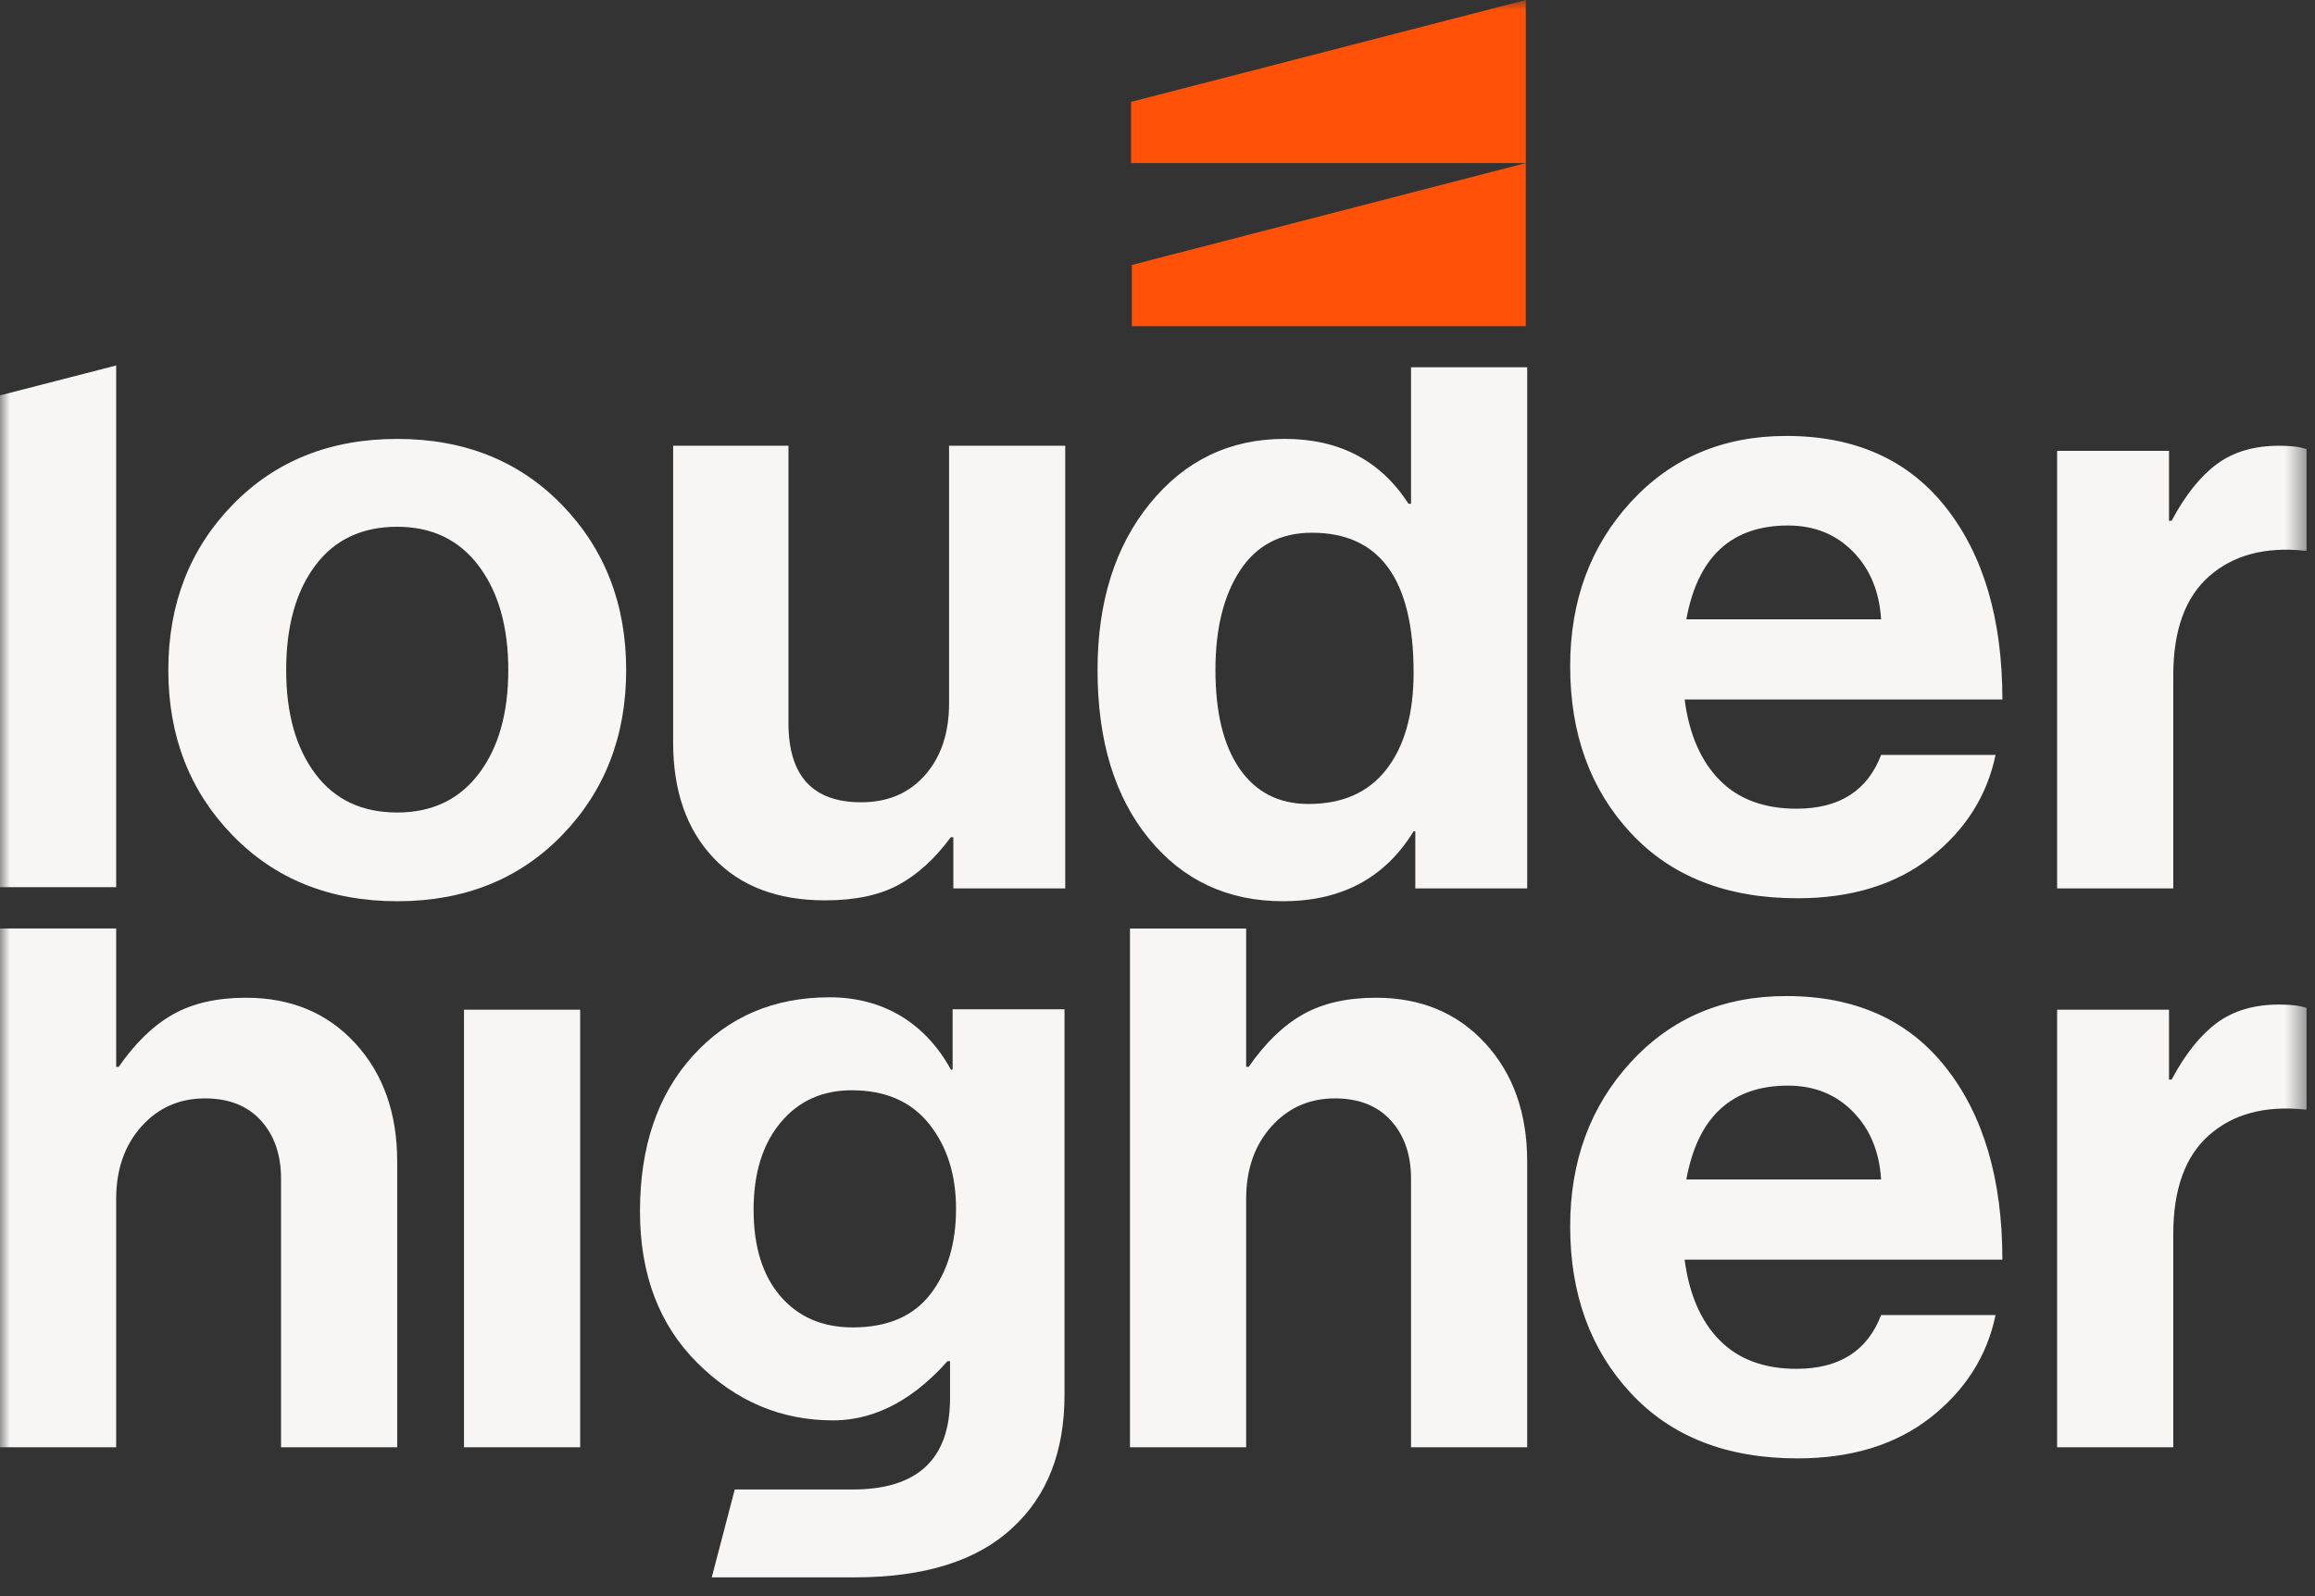
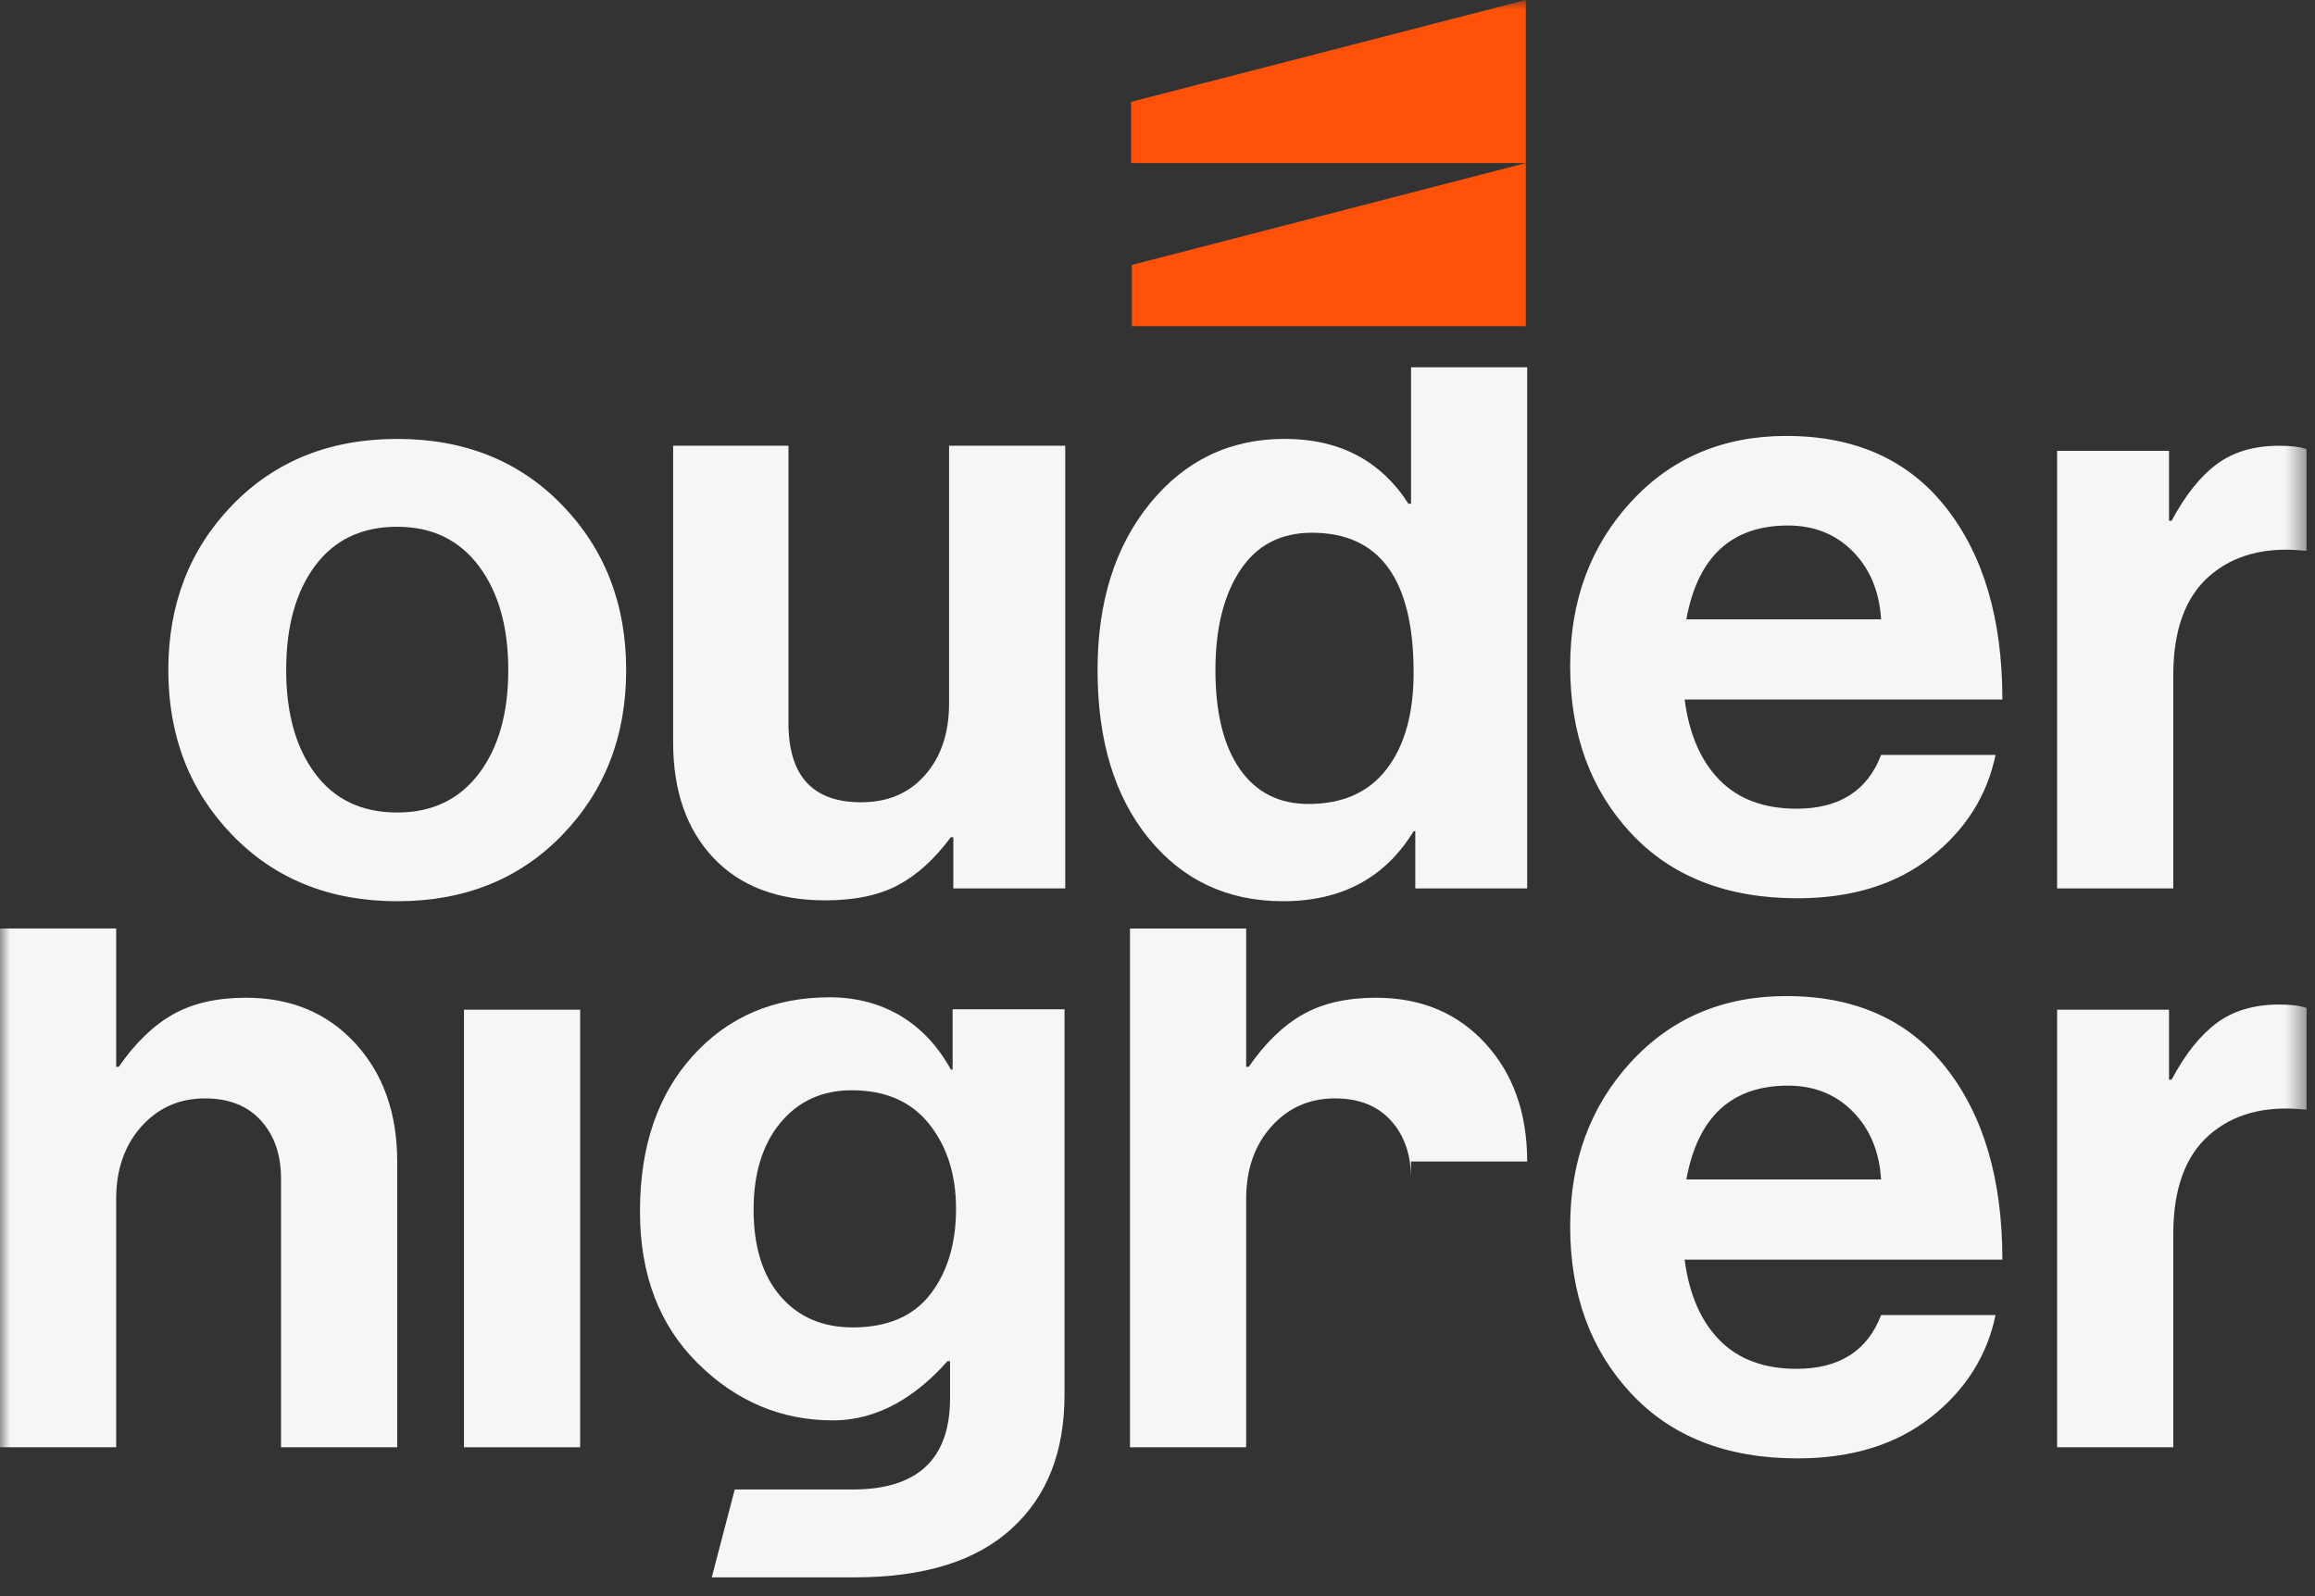
<svg xmlns="http://www.w3.org/2000/svg" width="116" height="80" viewBox="0 0 116 80" fill="none">
  <rect x="0" y="0" width="116" height="80" fill="#333333" stroke="none" />
  <mask id="mask0_1216_1549" style="mask-type:luminance" maskUnits="userSpaceOnUse" x="0" y="0" width="116" height="80">
    <path d="M0 0H115.575V80H0V0Z" fill="white" />
  </mask>
  <g mask="url(#mask0_1216_1549)">
    <path d="M5.821 46.536V53.471H5.949C6.777 52.274 7.683 51.398 8.667 50.842C9.652 50.286 10.872 50.008 12.327 50.008C14.581 50.008 16.407 50.771 17.806 52.296C19.203 53.821 19.903 55.795 19.903 58.217V72.539H14.082V59.072C14.082 57.875 13.746 56.906 13.076 56.165C12.405 55.424 11.471 55.053 10.272 55.053C8.988 55.053 7.925 55.523 7.084 56.464C6.242 57.405 5.821 58.617 5.821 60.098V72.539H0V46.536H5.821Z" fill="#F7F6F5" />
-     <path d="M5.821 44.467H0V19.817L5.821 18.318V44.467Z" fill="#F7F6F5" />
    <path d="M23.25 50.607H29.071V72.539H23.25V50.607Z" fill="#F7F6F5" />
-     <path d="M62.442 46.54V53.471H62.571C63.398 52.274 64.304 51.398 65.289 50.842C66.273 50.286 67.493 50.008 68.948 50.008C71.202 50.008 73.028 50.771 74.427 52.296C75.825 53.821 76.524 55.795 76.524 58.217V72.539H70.703V59.072C70.703 57.875 70.368 56.906 69.697 56.165C69.027 55.424 68.092 55.053 66.894 55.053C65.609 55.053 64.546 55.523 63.705 56.464C62.863 57.405 62.442 58.617 62.442 60.098V72.539H56.621V46.54H62.442Z" fill="#F7F6F5" />
+     <path d="M62.442 46.54V53.471H62.571C63.398 52.274 64.304 51.398 65.289 50.842C66.273 50.286 67.493 50.008 68.948 50.008C71.202 50.008 73.028 50.771 74.427 52.296C75.825 53.821 76.524 55.795 76.524 58.217H70.703V59.072C70.703 57.875 70.368 56.906 69.697 56.165C69.027 55.424 68.092 55.053 66.894 55.053C65.609 55.053 64.546 55.523 63.705 56.464C62.863 57.405 62.442 58.617 62.442 60.098V72.539H56.621V46.54H62.442Z" fill="#F7F6F5" />
    <path d="M108.685 50.606V54.112H108.814C109.498 52.829 110.254 51.882 111.082 51.269C111.909 50.656 112.951 50.349 114.206 50.349C114.806 50.349 115.262 50.407 115.576 50.52V55.608H115.448C113.479 55.409 111.895 55.837 110.697 56.891C109.498 57.946 108.899 59.599 108.899 61.85V72.538H103.078V50.606H108.685Z" fill="#F7F6F5" />
    <path d="M19.904 40.724C21.645 40.724 23.008 40.077 23.992 38.779C24.977 37.483 25.469 35.751 25.469 33.585C25.469 31.419 24.977 29.681 23.992 28.369C23.008 27.058 21.645 26.402 19.904 26.402C18.135 26.402 16.765 27.051 15.796 28.348C14.825 29.645 14.34 31.391 14.34 33.585C14.34 35.751 14.825 37.483 15.796 38.779C16.765 40.077 18.135 40.724 19.904 40.724ZM28.166 41.858C26.025 44.067 23.271 45.171 19.904 45.171C16.537 45.171 13.784 44.067 11.644 41.858C9.504 39.649 8.434 36.892 8.434 33.585C8.434 30.279 9.504 27.521 11.644 25.312C13.784 23.104 16.537 21.999 19.904 21.999C23.271 21.999 26.025 23.104 28.166 25.312C30.306 27.521 31.376 30.279 31.376 33.585C31.376 36.892 30.306 39.649 28.166 41.858Z" fill="#F7F6F5" />
    <path d="M53.377 44.529H47.77V41.964H47.641C46.842 43.047 45.964 43.844 45.009 44.358C44.052 44.871 42.833 45.127 41.349 45.127C38.952 45.127 37.083 44.415 35.742 42.99C34.401 41.565 33.73 39.641 33.73 37.218V22.34H39.508V36.235C39.508 38.885 40.721 40.211 43.147 40.211C44.488 40.211 45.558 39.755 46.357 38.843C47.156 37.931 47.556 36.734 47.556 35.252V22.34H53.377V44.529Z" fill="#F7F6F5" />
    <path d="M65.568 40.296C67.28 40.296 68.586 39.712 69.485 38.543C70.383 37.375 70.833 35.764 70.833 33.712C70.833 29.038 69.135 26.701 65.739 26.701C64.17 26.701 62.971 27.328 62.144 28.582C61.316 29.836 60.903 31.503 60.903 33.584C60.903 35.721 61.309 37.375 62.123 38.543C62.936 39.712 64.085 40.296 65.568 40.296ZM64.284 45.17C61.516 45.17 59.276 44.122 57.564 42.027C55.852 39.932 54.996 37.118 54.996 33.584C54.996 30.163 55.874 27.378 57.628 25.226C59.383 23.074 61.631 21.997 64.37 21.997C67.109 21.997 69.178 23.081 70.576 25.247H70.704V18.409H76.525V44.528H70.918V41.664H70.833C69.406 44.002 67.223 45.17 64.284 45.17Z" fill="#F7F6F5" />
    <path d="M108.685 22.598V26.103H108.814C109.498 24.82 110.254 23.873 111.082 23.26C111.909 22.648 112.95 22.341 114.206 22.341C114.806 22.341 115.262 22.398 115.576 22.512V27.599H115.448C113.479 27.4 111.895 27.828 110.697 28.882C109.498 29.937 108.899 31.59 108.899 33.841V44.529H103.078V22.598H108.685Z" fill="#F7F6F5" />
    <path d="M42.726 66.531C44.466 66.531 45.765 65.975 46.621 64.864C47.477 63.752 47.905 62.327 47.905 60.588C47.905 58.878 47.456 57.461 46.557 56.335C45.658 55.209 44.366 54.646 42.684 54.646C41.199 54.646 40.008 55.187 39.109 56.27C38.211 57.354 37.761 58.807 37.761 60.631C37.761 62.484 38.211 63.93 39.109 64.971C40.008 66.011 41.214 66.531 42.726 66.531ZM35.665 79.059L36.816 74.655H42.726C45.979 74.655 47.605 73.13 47.605 70.081V68.222H47.477C45.964 69.932 44.053 71.191 41.742 71.191C39.145 71.191 36.884 70.237 34.958 68.326C33.031 66.417 32.068 63.88 32.068 60.717C32.068 57.468 32.953 54.867 34.722 52.914C36.491 50.962 38.773 49.986 41.57 49.986C44.224 49.986 46.349 51.246 47.649 53.611H47.734V50.584H53.341V69.909C53.341 72.76 52.47 74.983 50.73 76.579C48.96 78.232 46.321 79.059 42.812 79.059L35.665 79.059Z" fill="#F7F6F5" />
    <path d="M56.676 8.174V5.105L76.456 -0.001V8.174H56.676Z" fill="#FF5107" />
    <path d="M56.715 16.348V13.279L76.455 8.173V16.348H56.715Z" fill="#FF5107" />
    <path d="M89.592 26.339C86.767 26.339 85.07 27.906 84.499 31.042H94.258C94.172 29.646 93.701 28.512 92.845 27.643C91.989 26.773 90.904 26.339 89.592 26.339ZM90.063 45.022C86.525 45.022 83.742 43.931 81.716 41.751C79.69 39.571 78.678 36.785 78.678 33.393C78.678 30.116 79.69 27.372 81.716 25.163C83.742 22.954 86.339 21.85 89.506 21.85C92.959 21.85 95.627 23.047 97.51 25.441C99.394 27.835 100.335 31.042 100.335 35.06H84.413C84.641 36.799 85.226 38.146 86.168 39.1C87.109 40.056 88.394 40.533 90.02 40.533C92.16 40.533 93.573 39.635 94.258 37.839H99.993C99.565 39.891 98.481 41.602 96.74 42.969C94.999 44.337 92.773 45.022 90.063 45.022Z" fill="#F7F6F5" />
    <path d="M89.592 54.413C86.767 54.413 85.07 55.98 84.499 59.116H94.258C94.172 57.72 93.701 56.587 92.845 55.717C91.989 54.848 90.904 54.413 89.592 54.413ZM90.063 73.096C86.525 73.096 83.742 72.006 81.716 69.825C79.69 67.645 78.678 64.859 78.678 61.467C78.678 58.19 79.69 55.446 81.716 53.237C83.742 51.029 86.339 49.924 89.506 49.924C92.959 49.924 95.627 51.121 97.51 53.515C99.394 55.909 100.335 59.116 100.335 63.135H84.413C84.641 64.873 85.226 66.22 86.168 67.175C87.109 68.13 88.394 68.607 90.02 68.607C92.16 68.607 93.573 67.709 94.258 65.913H99.993C99.565 67.966 98.481 69.676 96.74 71.044C94.999 72.412 92.773 73.096 90.063 73.096Z" fill="#F7F6F5" />
  </g>
</svg>